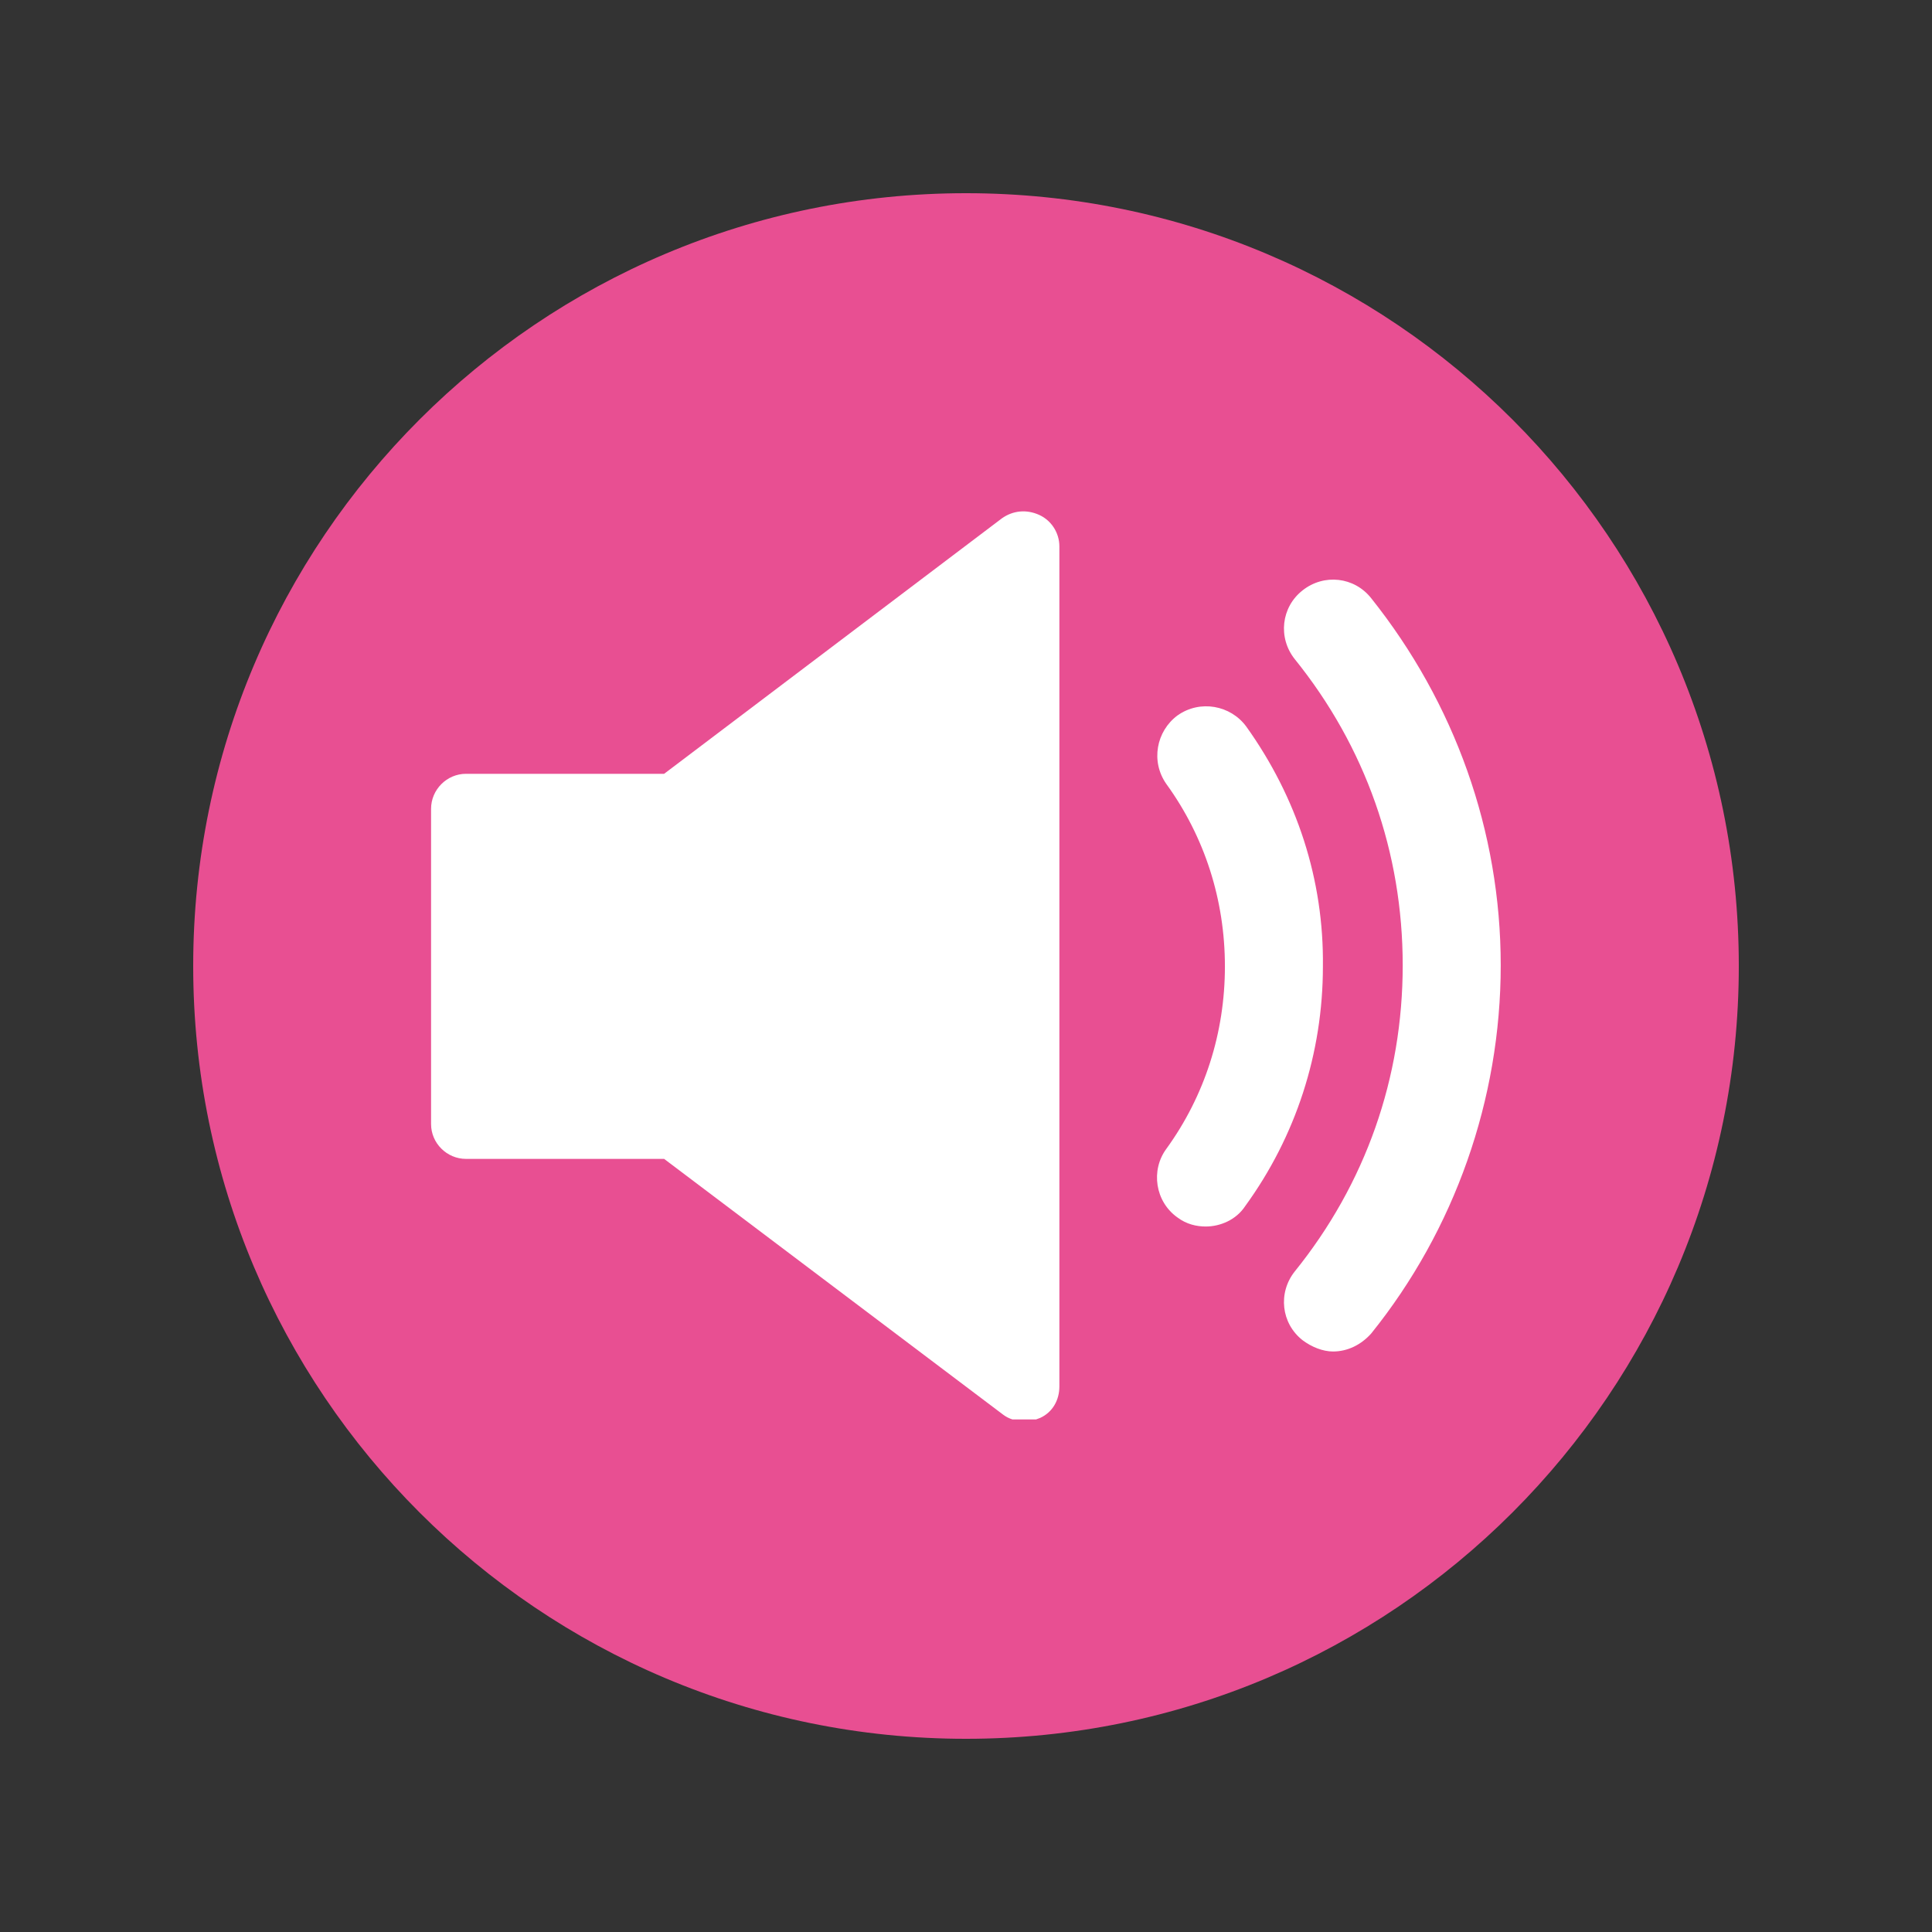
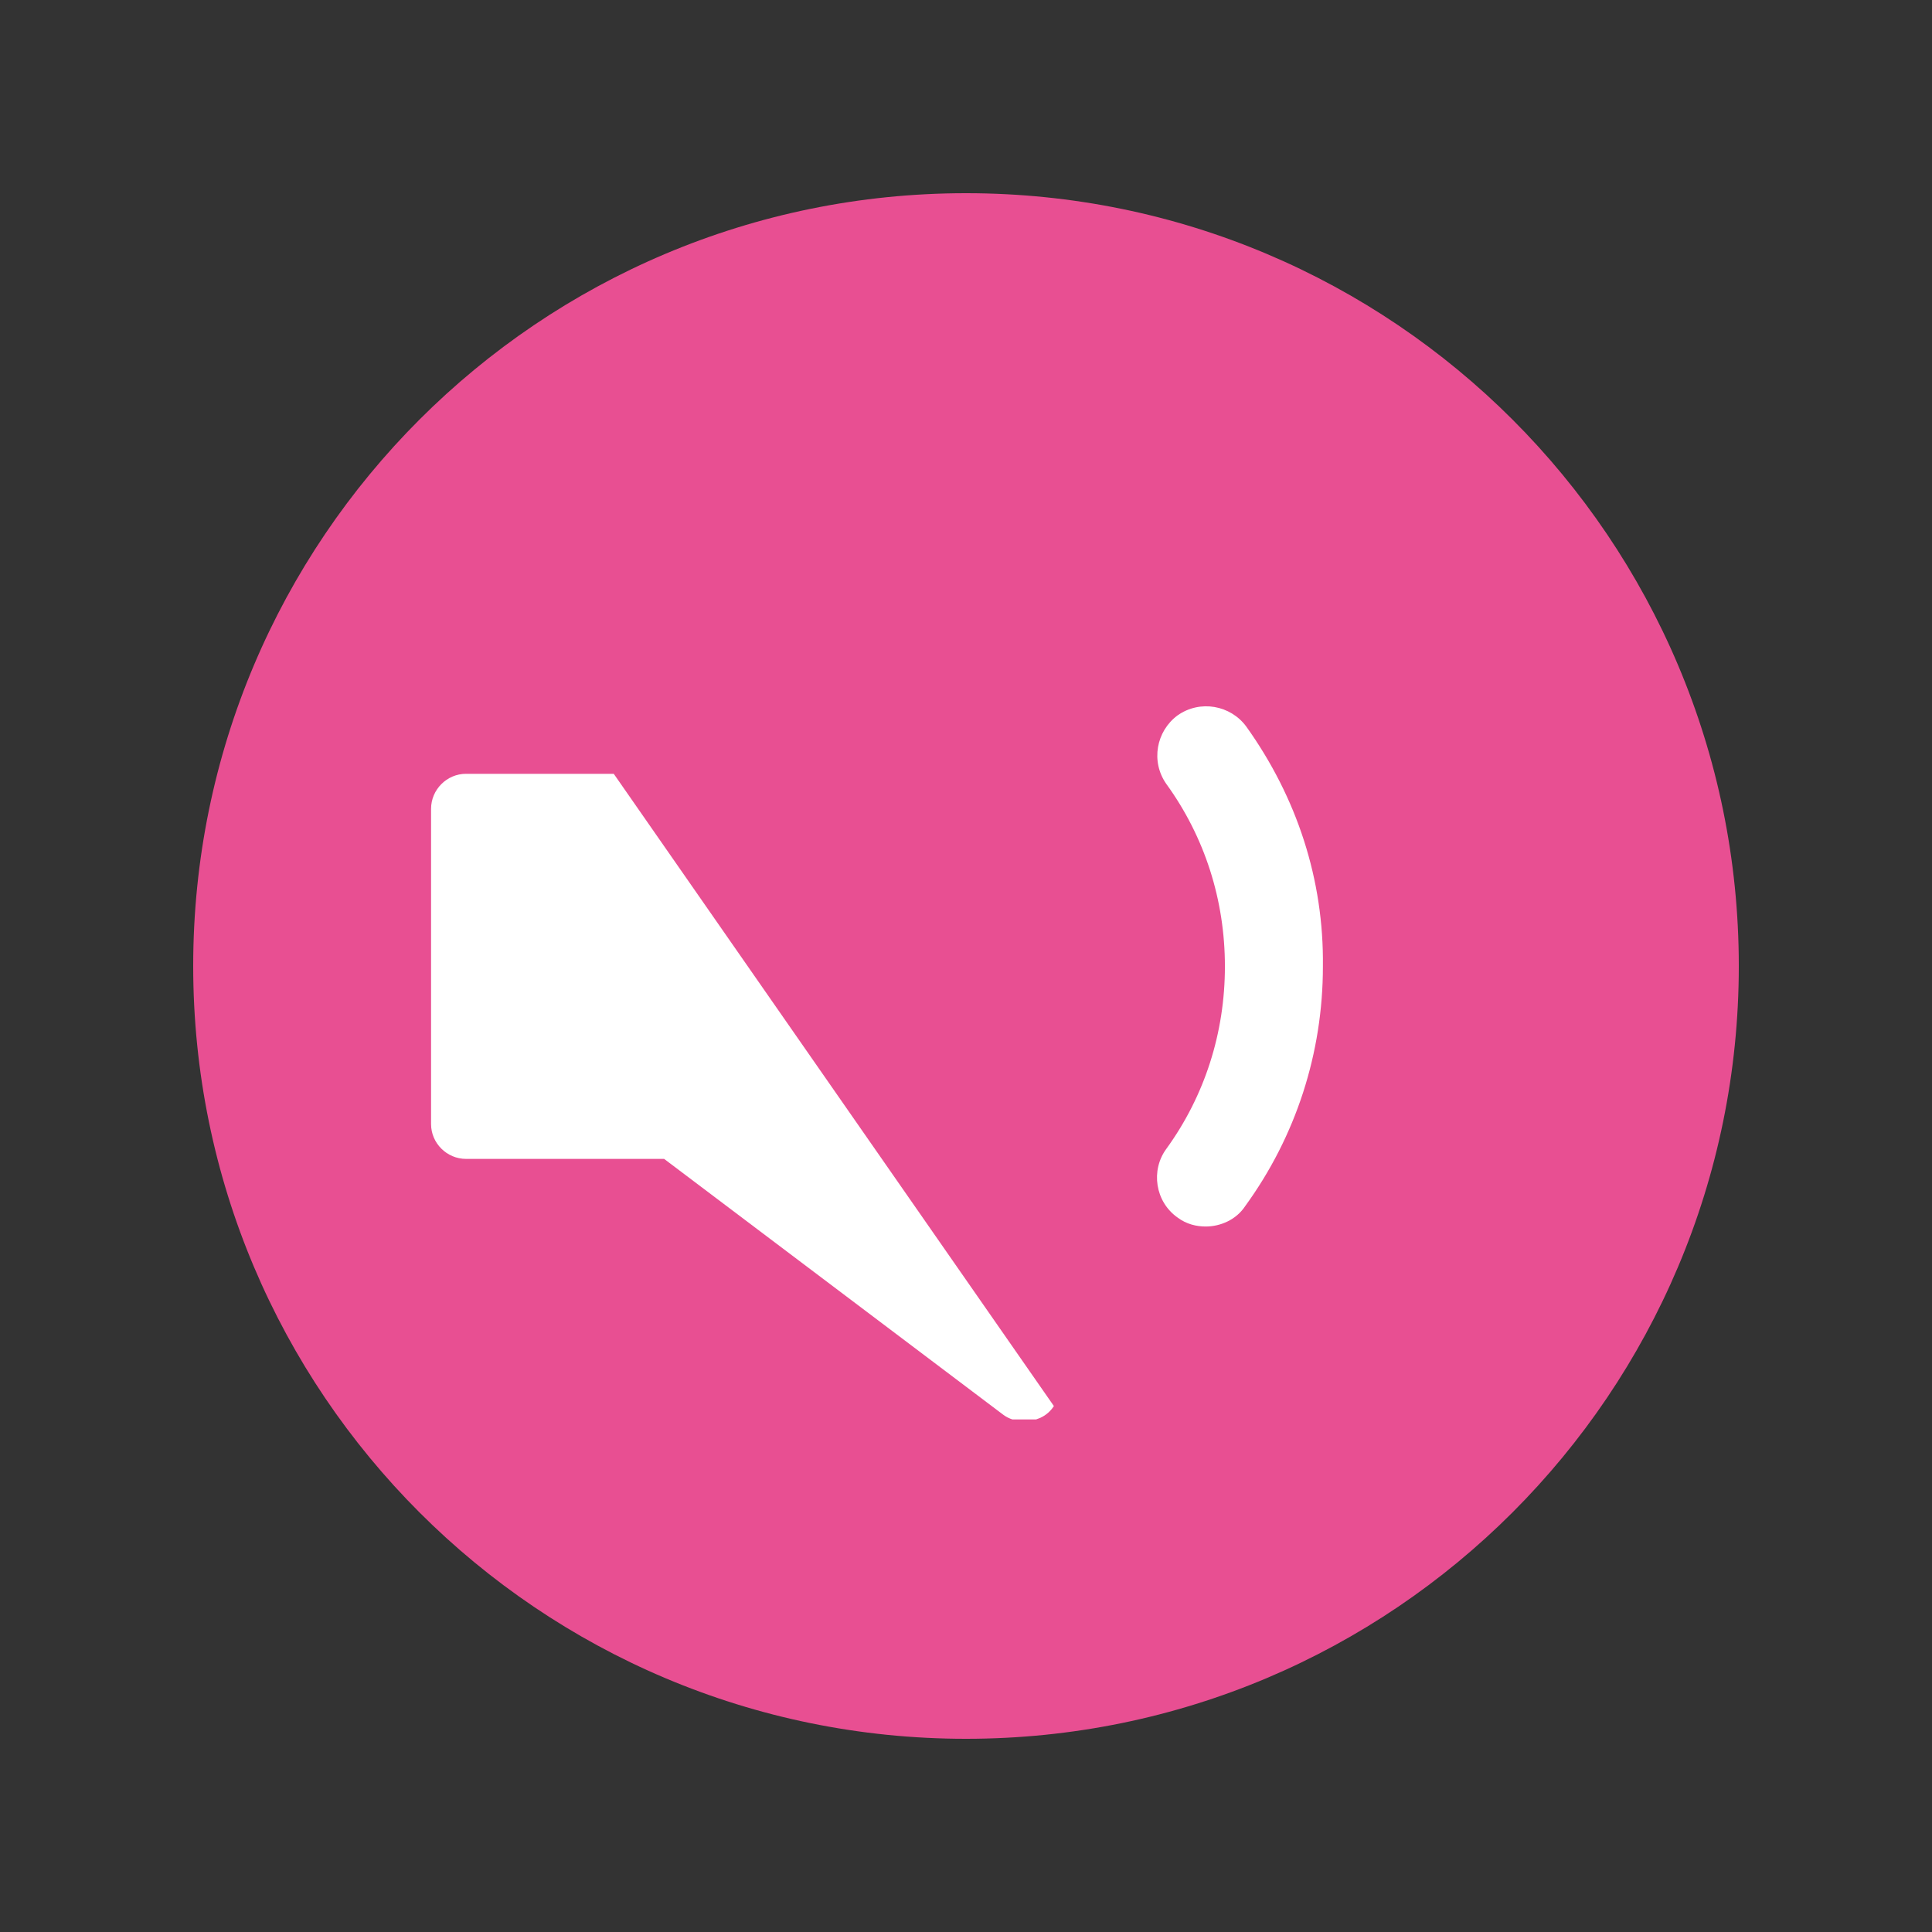
<svg xmlns="http://www.w3.org/2000/svg" width="100" zoomAndPan="magnify" viewBox="0 0 75 75" height="100" preserveAspectRatio="xMidYMid meet" version="1.0">
  <rect x="0" y="0" width="75" height="75" fill="#333333" stroke="none" />
  <defs>
    <clipPath id="9ed87b0334">
      <path d="M 7.5 7.5 L 67.5 7.5 L 67.5 67.5 L 7.5 67.5 Z M 7.5 7.5 " clip-rule="nonzero" />
    </clipPath>
    <clipPath id="b0399ef0cf">
      <path d="M 37.5 7.5 C 20.93 7.5 7.5 20.93 7.5 37.5 C 7.5 54.07 20.93 67.5 37.5 67.5 C 54.07 67.5 67.5 54.07 67.5 37.5 C 67.5 20.93 54.07 7.5 37.5 7.5 Z M 37.5 7.5 " clip-rule="nonzero" />
    </clipPath>
    <clipPath id="c8218714c8">
      <path d="M 49 22 L 58.52 22 L 58.52 53 L 49 53 Z M 49 22 " clip-rule="nonzero" />
    </clipPath>
    <clipPath id="5702ed580b">
-       <path d="M 16.734 19.852 L 41.273 19.852 L 41.273 55.102 L 16.734 55.102 Z M 16.734 19.852 " clip-rule="nonzero" />
+       <path d="M 16.734 19.852 L 41.273 55.102 L 16.734 55.102 Z M 16.734 19.852 " clip-rule="nonzero" />
    </clipPath>
  </defs>
  <g clip-path="url(#9ed87b0334)">
    <g clip-path="url(#b0399ef0cf)">
      <path fill="#e84f92" d="M 7.5 7.5 L 67.5 7.5 L 67.5 67.5 L 7.5 67.5 Z M 7.5 7.5 " fill-opacity="1" fill-rule="nonzero" />
    </g>
  </g>
  <path fill="#ffffff" d="M 48.379 28.203 C 47.77 27.375 46.586 27.156 45.715 27.77 C 44.883 28.383 44.664 29.562 45.277 30.434 C 46.766 32.488 47.551 34.938 47.551 37.516 C 47.551 40.094 46.766 42.543 45.277 44.598 C 44.664 45.43 44.84 46.652 45.715 47.266 C 46.062 47.527 46.457 47.613 46.805 47.613 C 47.375 47.613 47.988 47.352 48.336 46.824 C 50.305 44.117 51.355 40.883 51.355 37.516 C 51.395 34.152 50.348 30.957 48.379 28.203 " fill-opacity="1" fill-rule="nonzero" />
  <g clip-path="url(#c8218714c8)">
-     <path fill="#ffffff" d="M 53.23 23.223 C 52.574 22.391 51.395 22.262 50.566 22.918 C 49.734 23.57 49.605 24.754 50.258 25.582 C 53.012 28.992 54.453 33.102 54.453 37.473 C 54.453 41.844 53.012 45.953 50.258 49.363 C 49.605 50.191 49.734 51.375 50.566 52.027 C 50.914 52.289 51.352 52.465 51.746 52.465 C 52.316 52.465 52.84 52.203 53.23 51.766 C 56.469 47.742 58.258 42.676 58.258 37.473 C 58.258 32.27 56.469 27.285 53.23 23.223 " fill-opacity="1" fill-rule="nonzero" />
-   </g>
+     </g>
  <g clip-path="url(#5702ed580b)">
    <path fill="#ffffff" d="M 40.34 19.988 C 39.855 19.77 39.332 19.812 38.895 20.121 L 25.781 30.039 L 18.09 30.039 C 17.348 30.039 16.734 30.652 16.734 31.398 L 16.734 43.637 C 16.734 44.379 17.348 44.988 18.09 44.988 L 25.781 44.988 L 38.938 54.914 C 39.16 55.086 39.465 55.176 39.77 55.176 C 39.988 55.176 40.16 55.133 40.379 55.043 C 40.863 54.824 41.125 54.348 41.125 53.824 L 41.125 21.211 C 41.125 20.688 40.816 20.203 40.34 19.988 " fill-opacity="1" fill-rule="nonzero" />
  </g>
</svg>